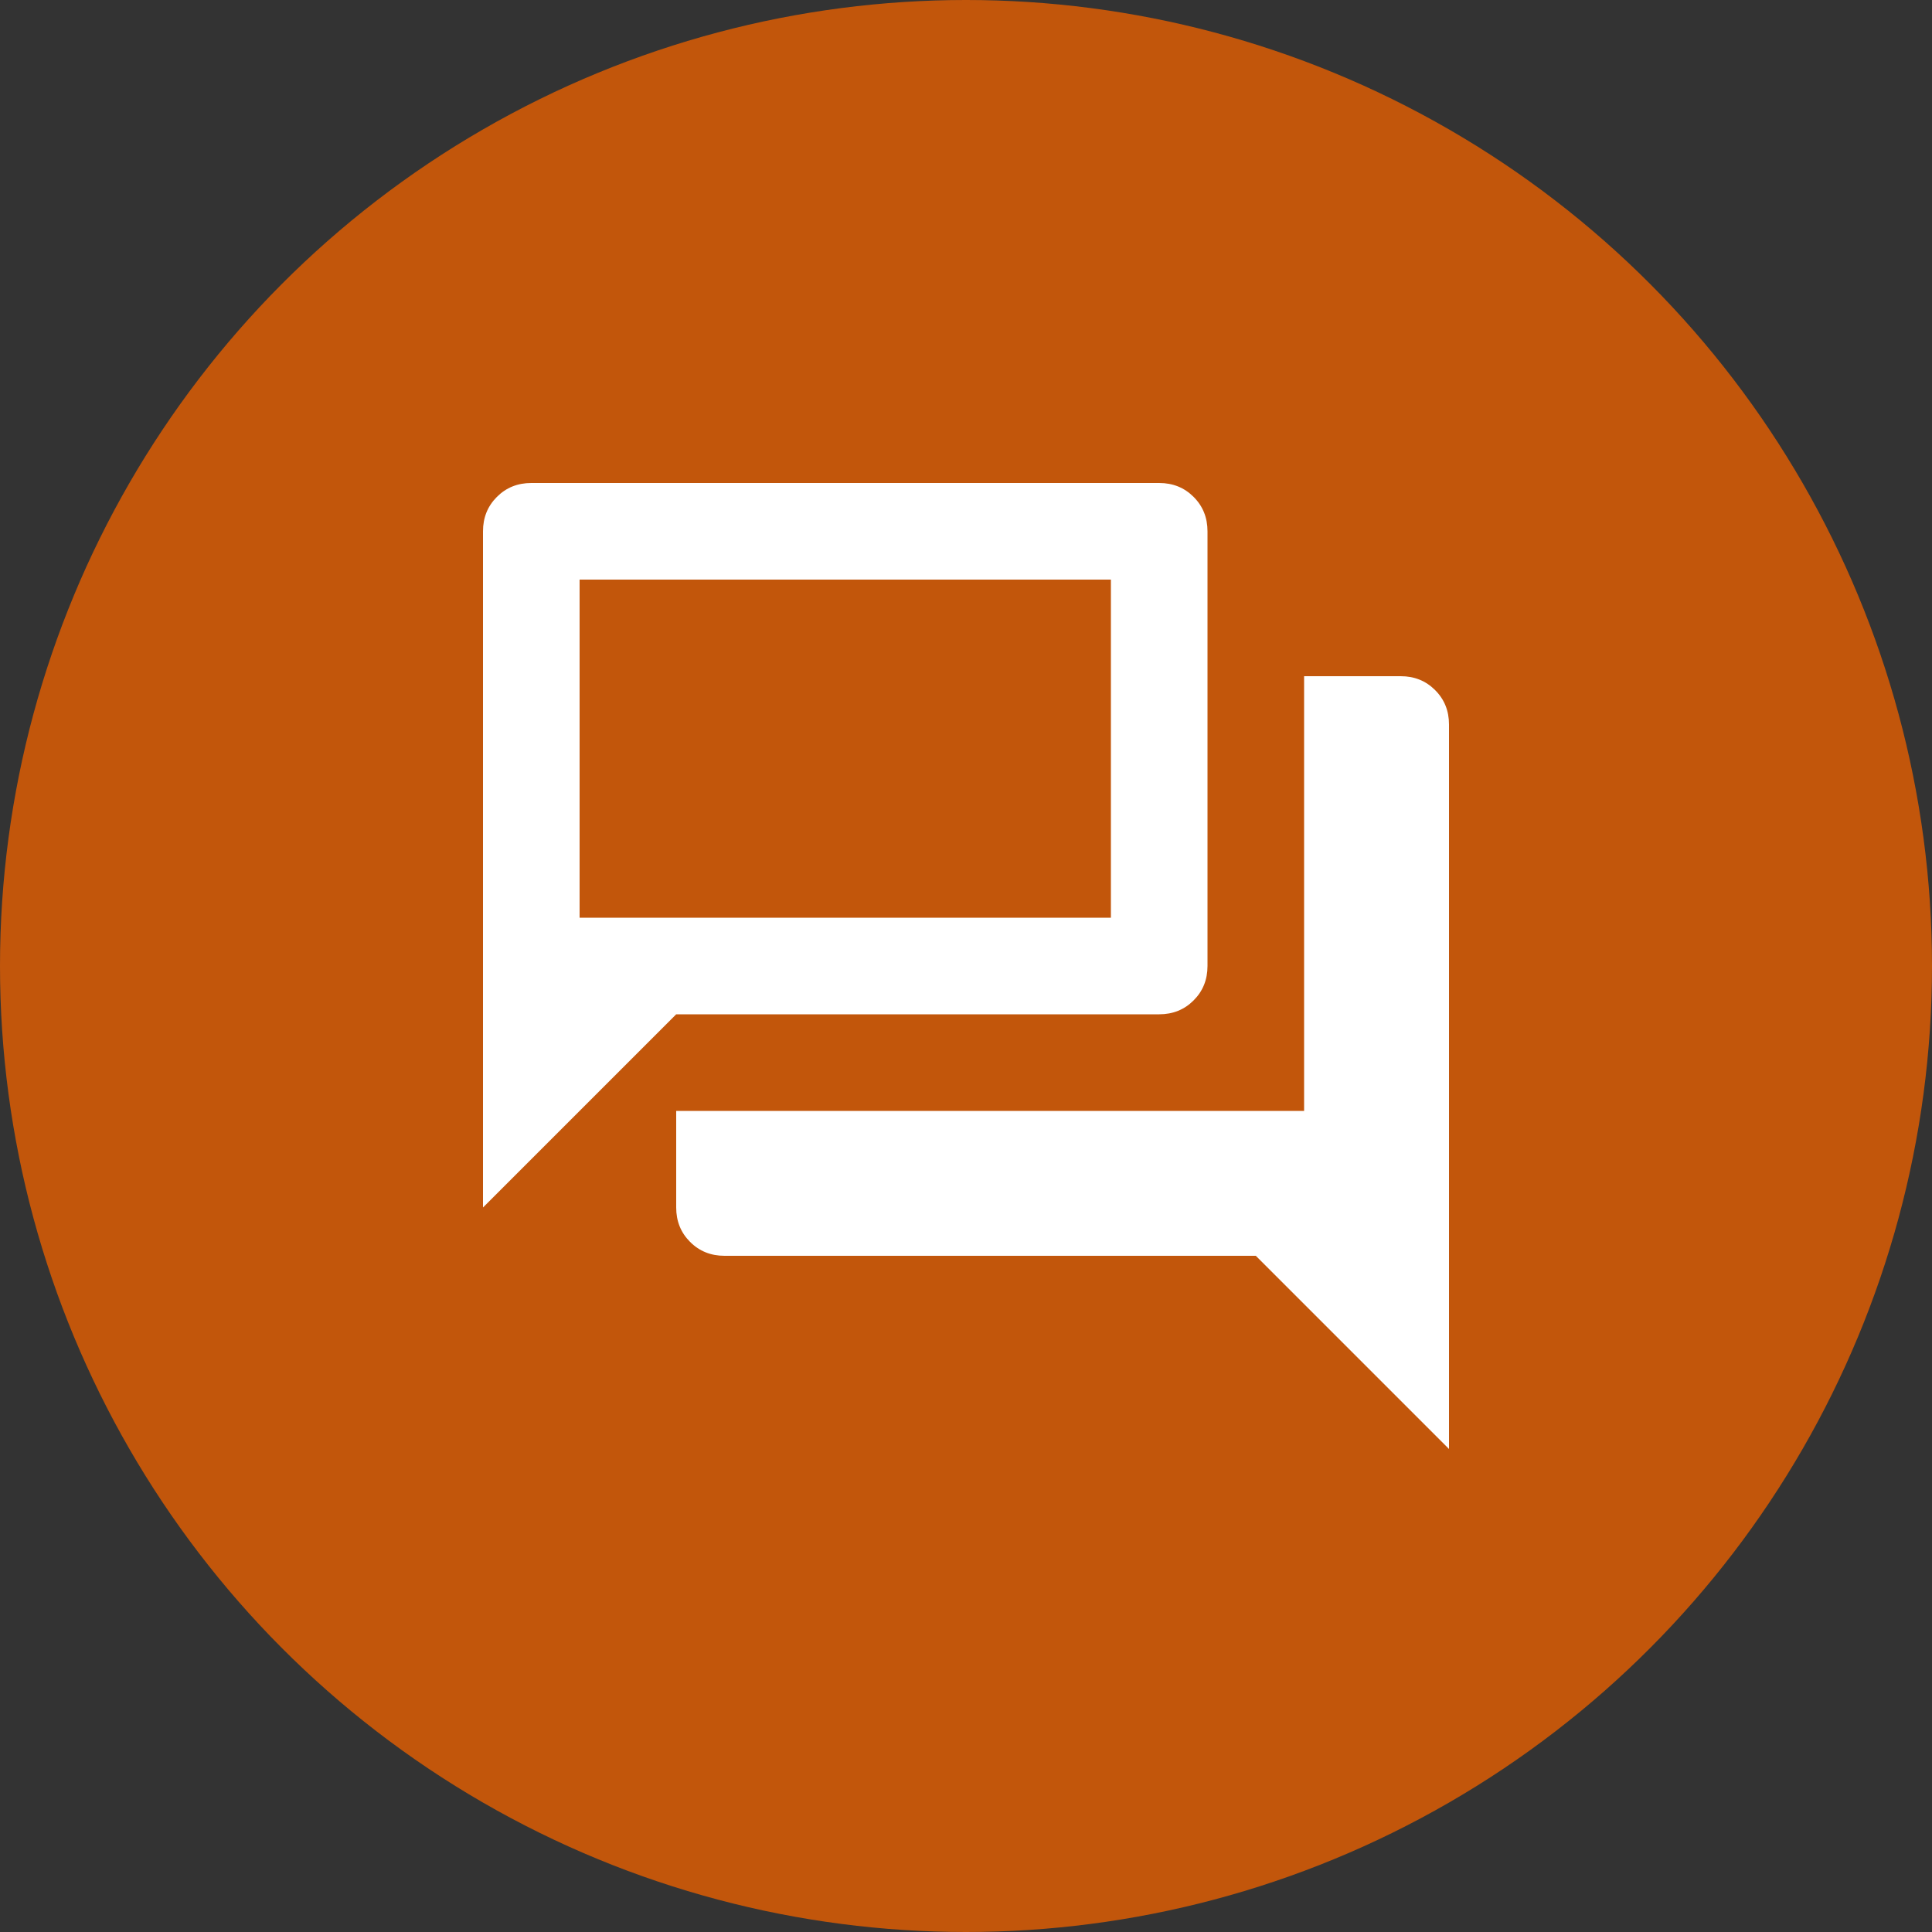
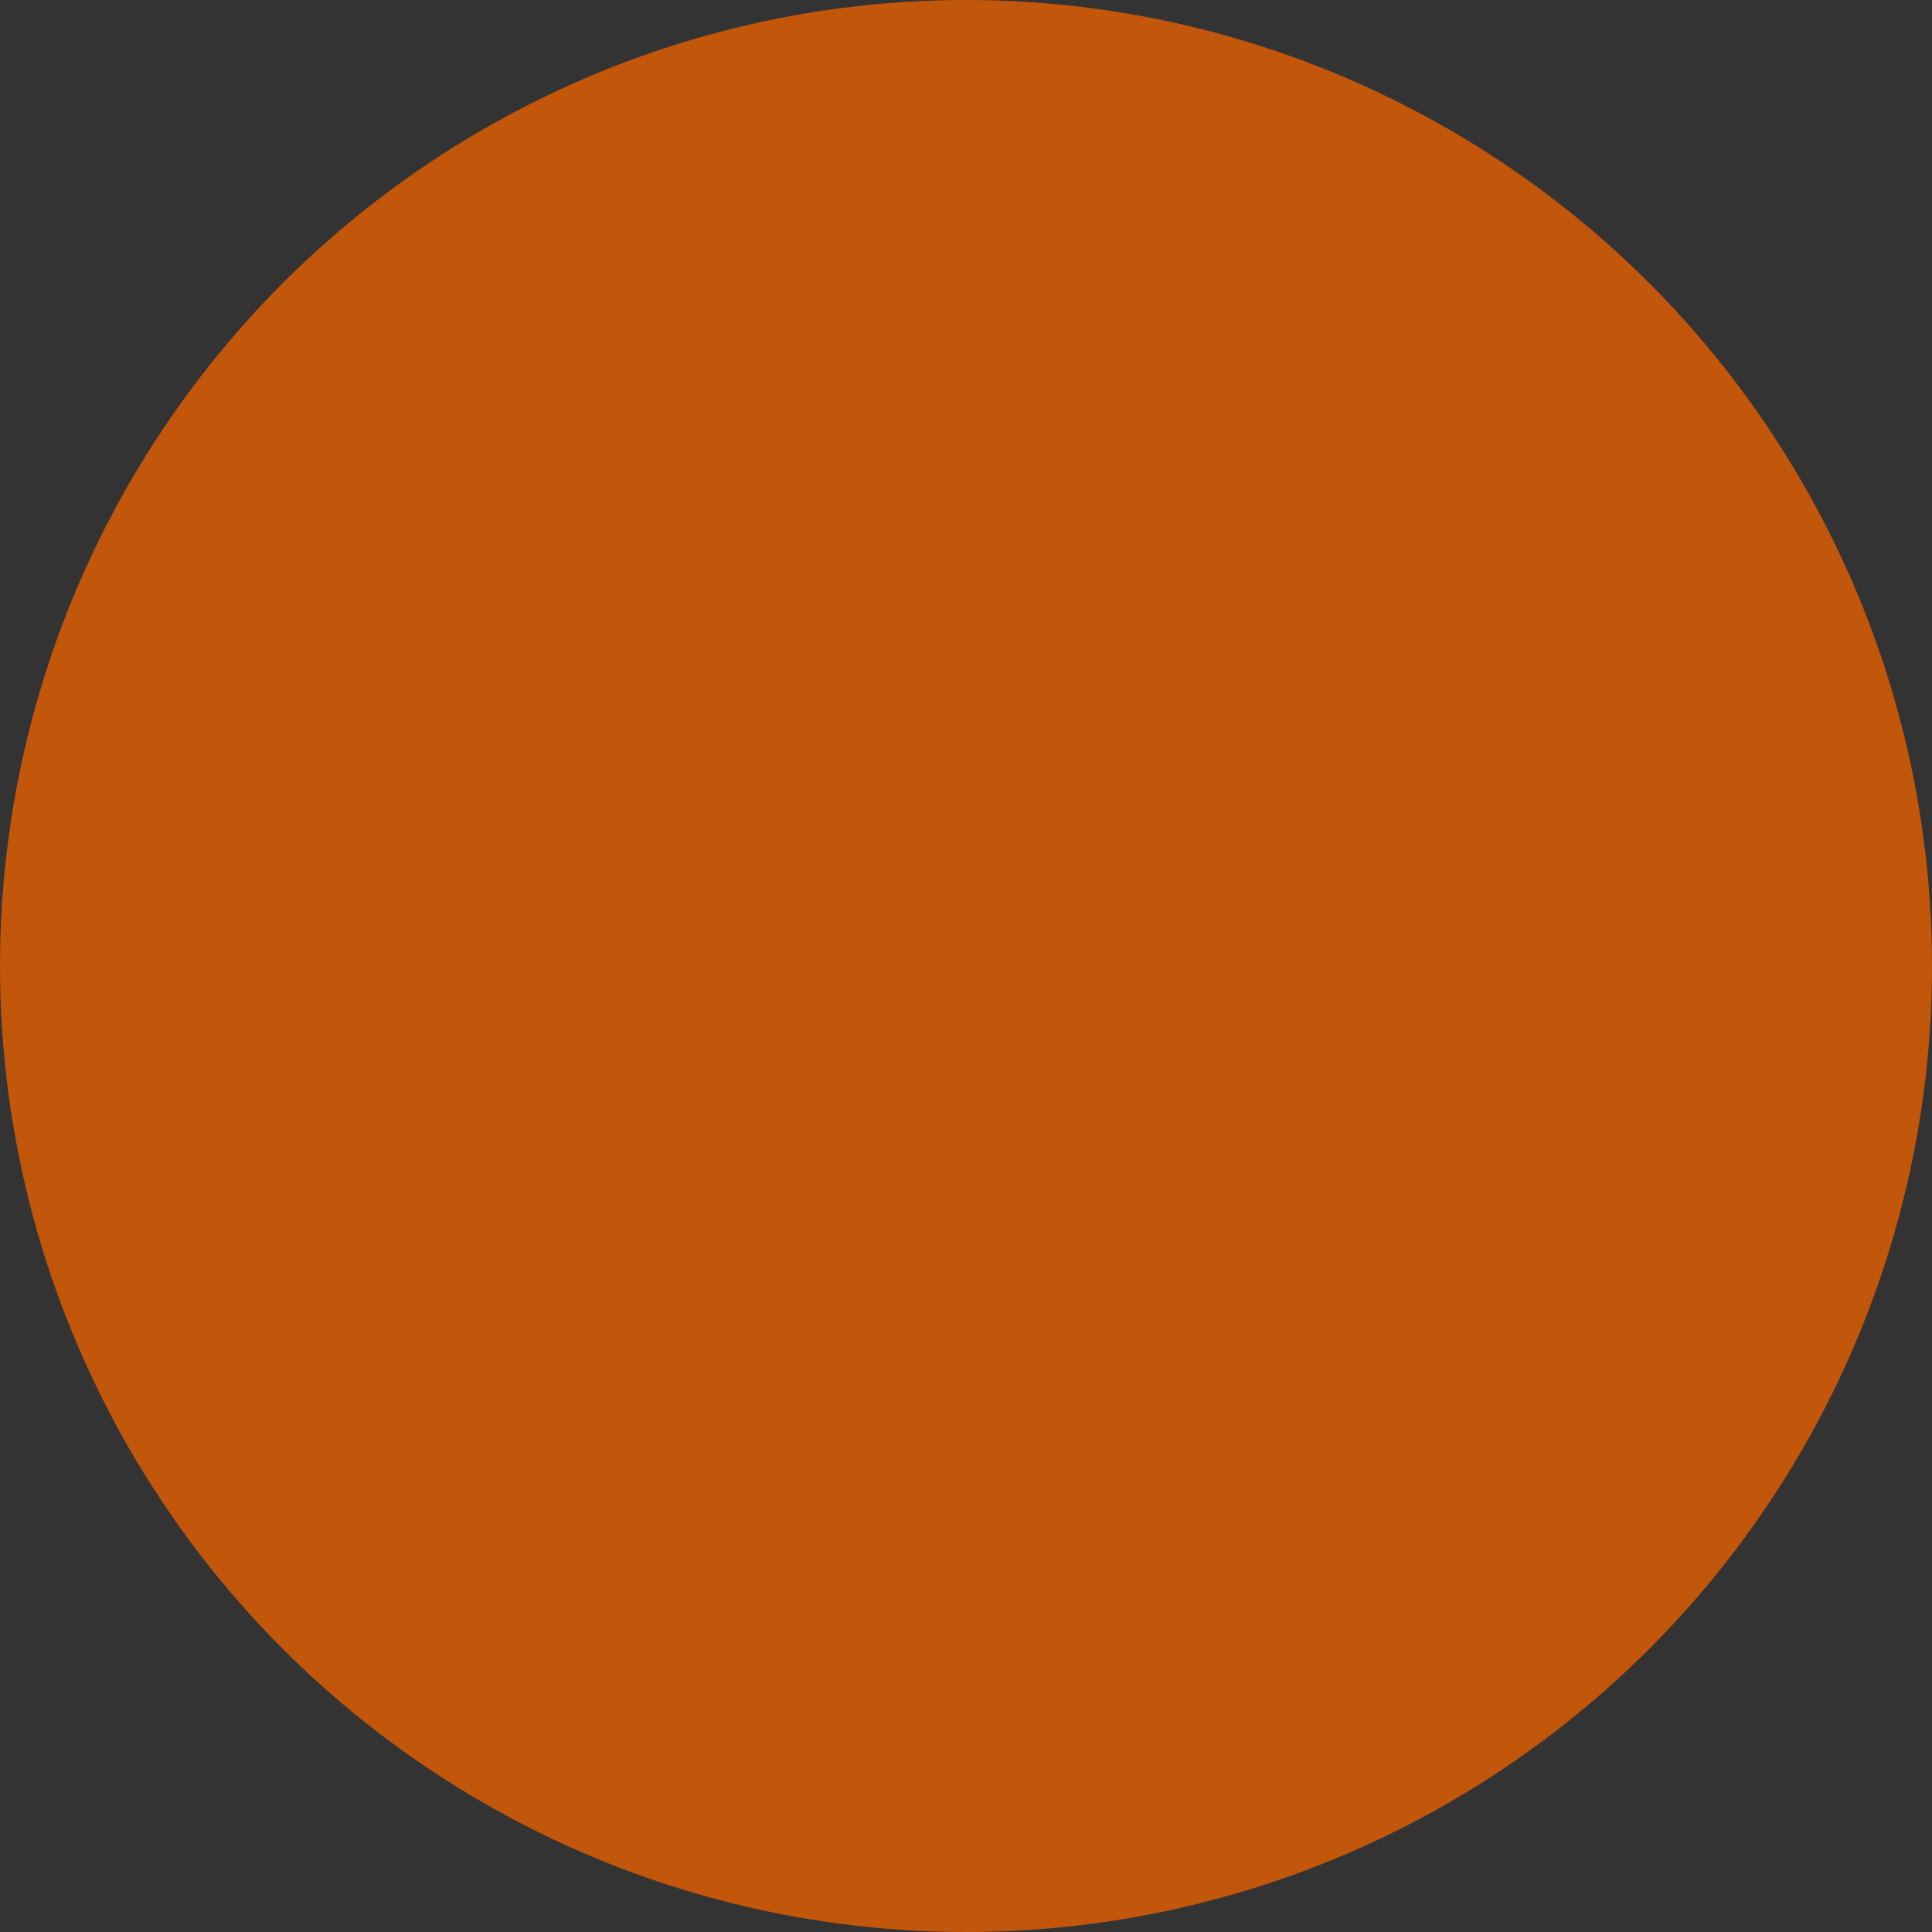
<svg xmlns="http://www.w3.org/2000/svg" width="200" height="200" viewBox="0 0 200 200" fill="none">
  <rect x="0" y="0" width="200" height="200" fill="#333333" stroke="none" />
  <circle cx="100" cy="100" r="100" fill="#C2560B" />
-   <path d="M75 130C73.583 130 72.396 129.521 71.438 128.562C70.479 127.604 70 126.417 70 125V115H135V70H145C146.417 70 147.604 70.479 148.562 71.438C149.521 72.396 150 73.583 150 75V150L130 130H75ZM50 125V55C50 53.583 50.479 52.396 51.438 51.438C52.396 50.479 53.583 50 55 50H120C121.417 50 122.604 50.479 123.562 51.438C124.521 52.396 125 53.583 125 55V100C125 101.417 124.521 102.604 123.562 103.562C122.604 104.521 121.417 105 120 105H70L50 125ZM115 95V60H60V95H115Z" fill="white" />
</svg>